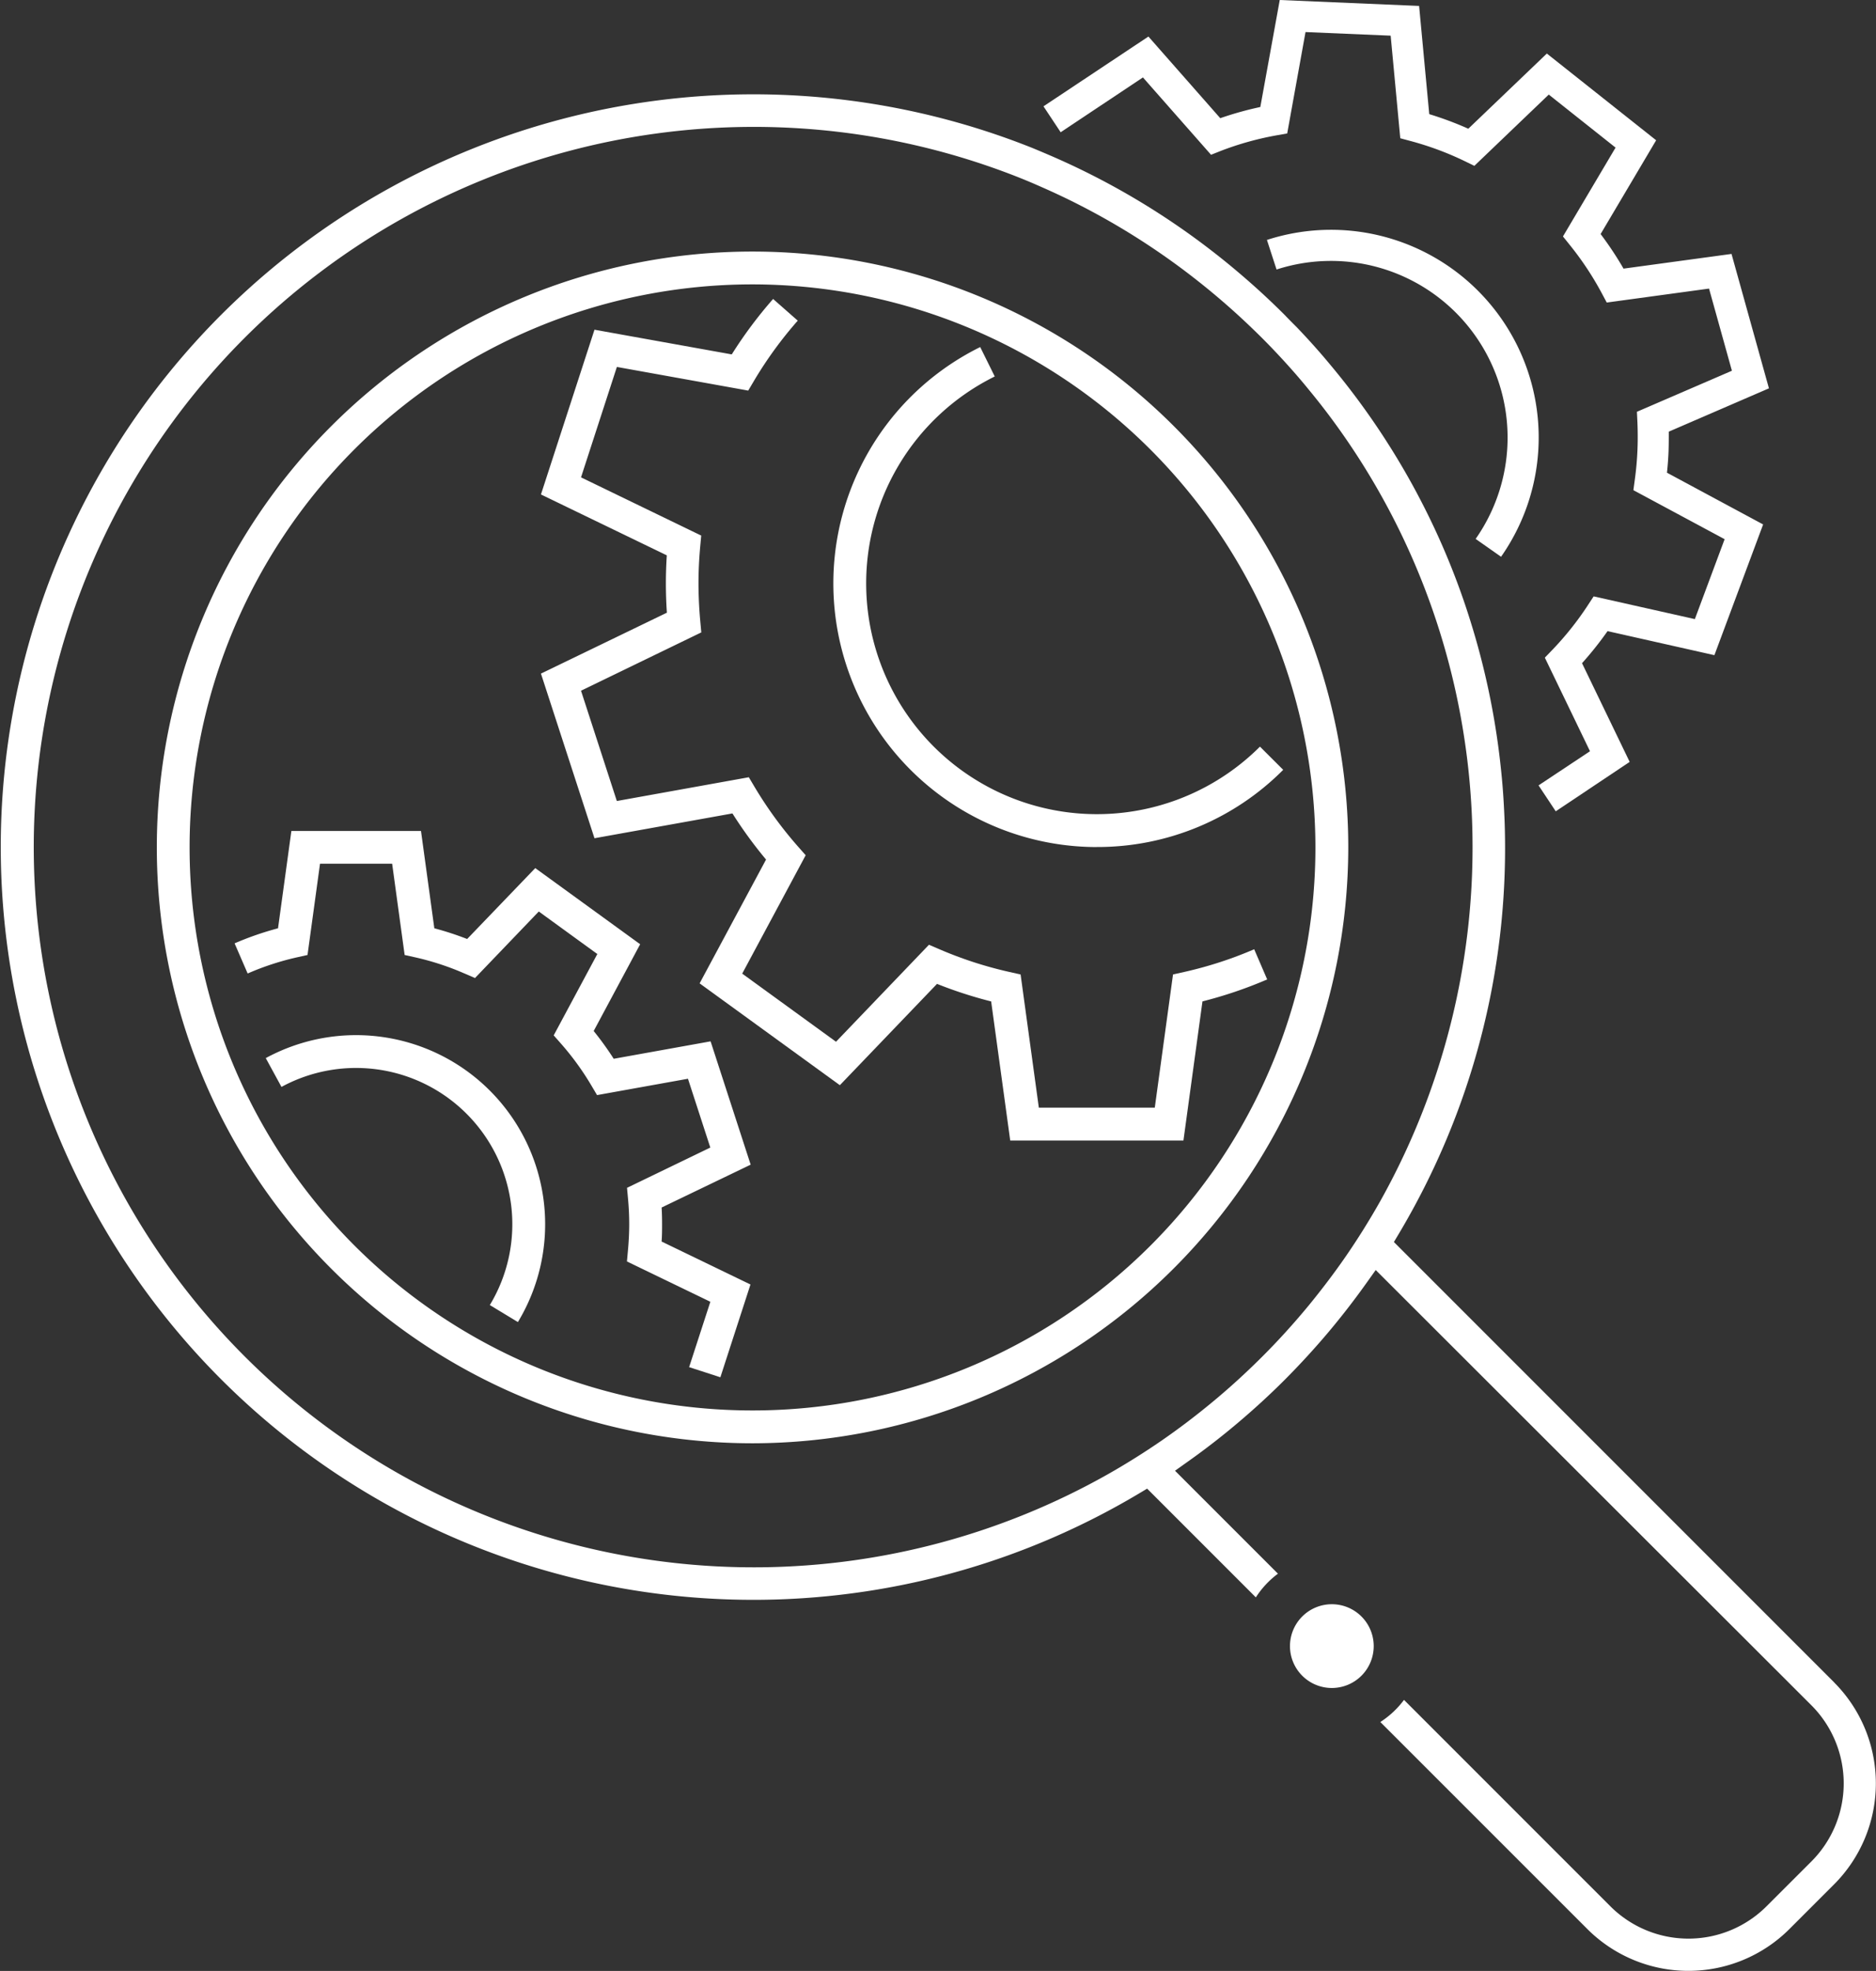
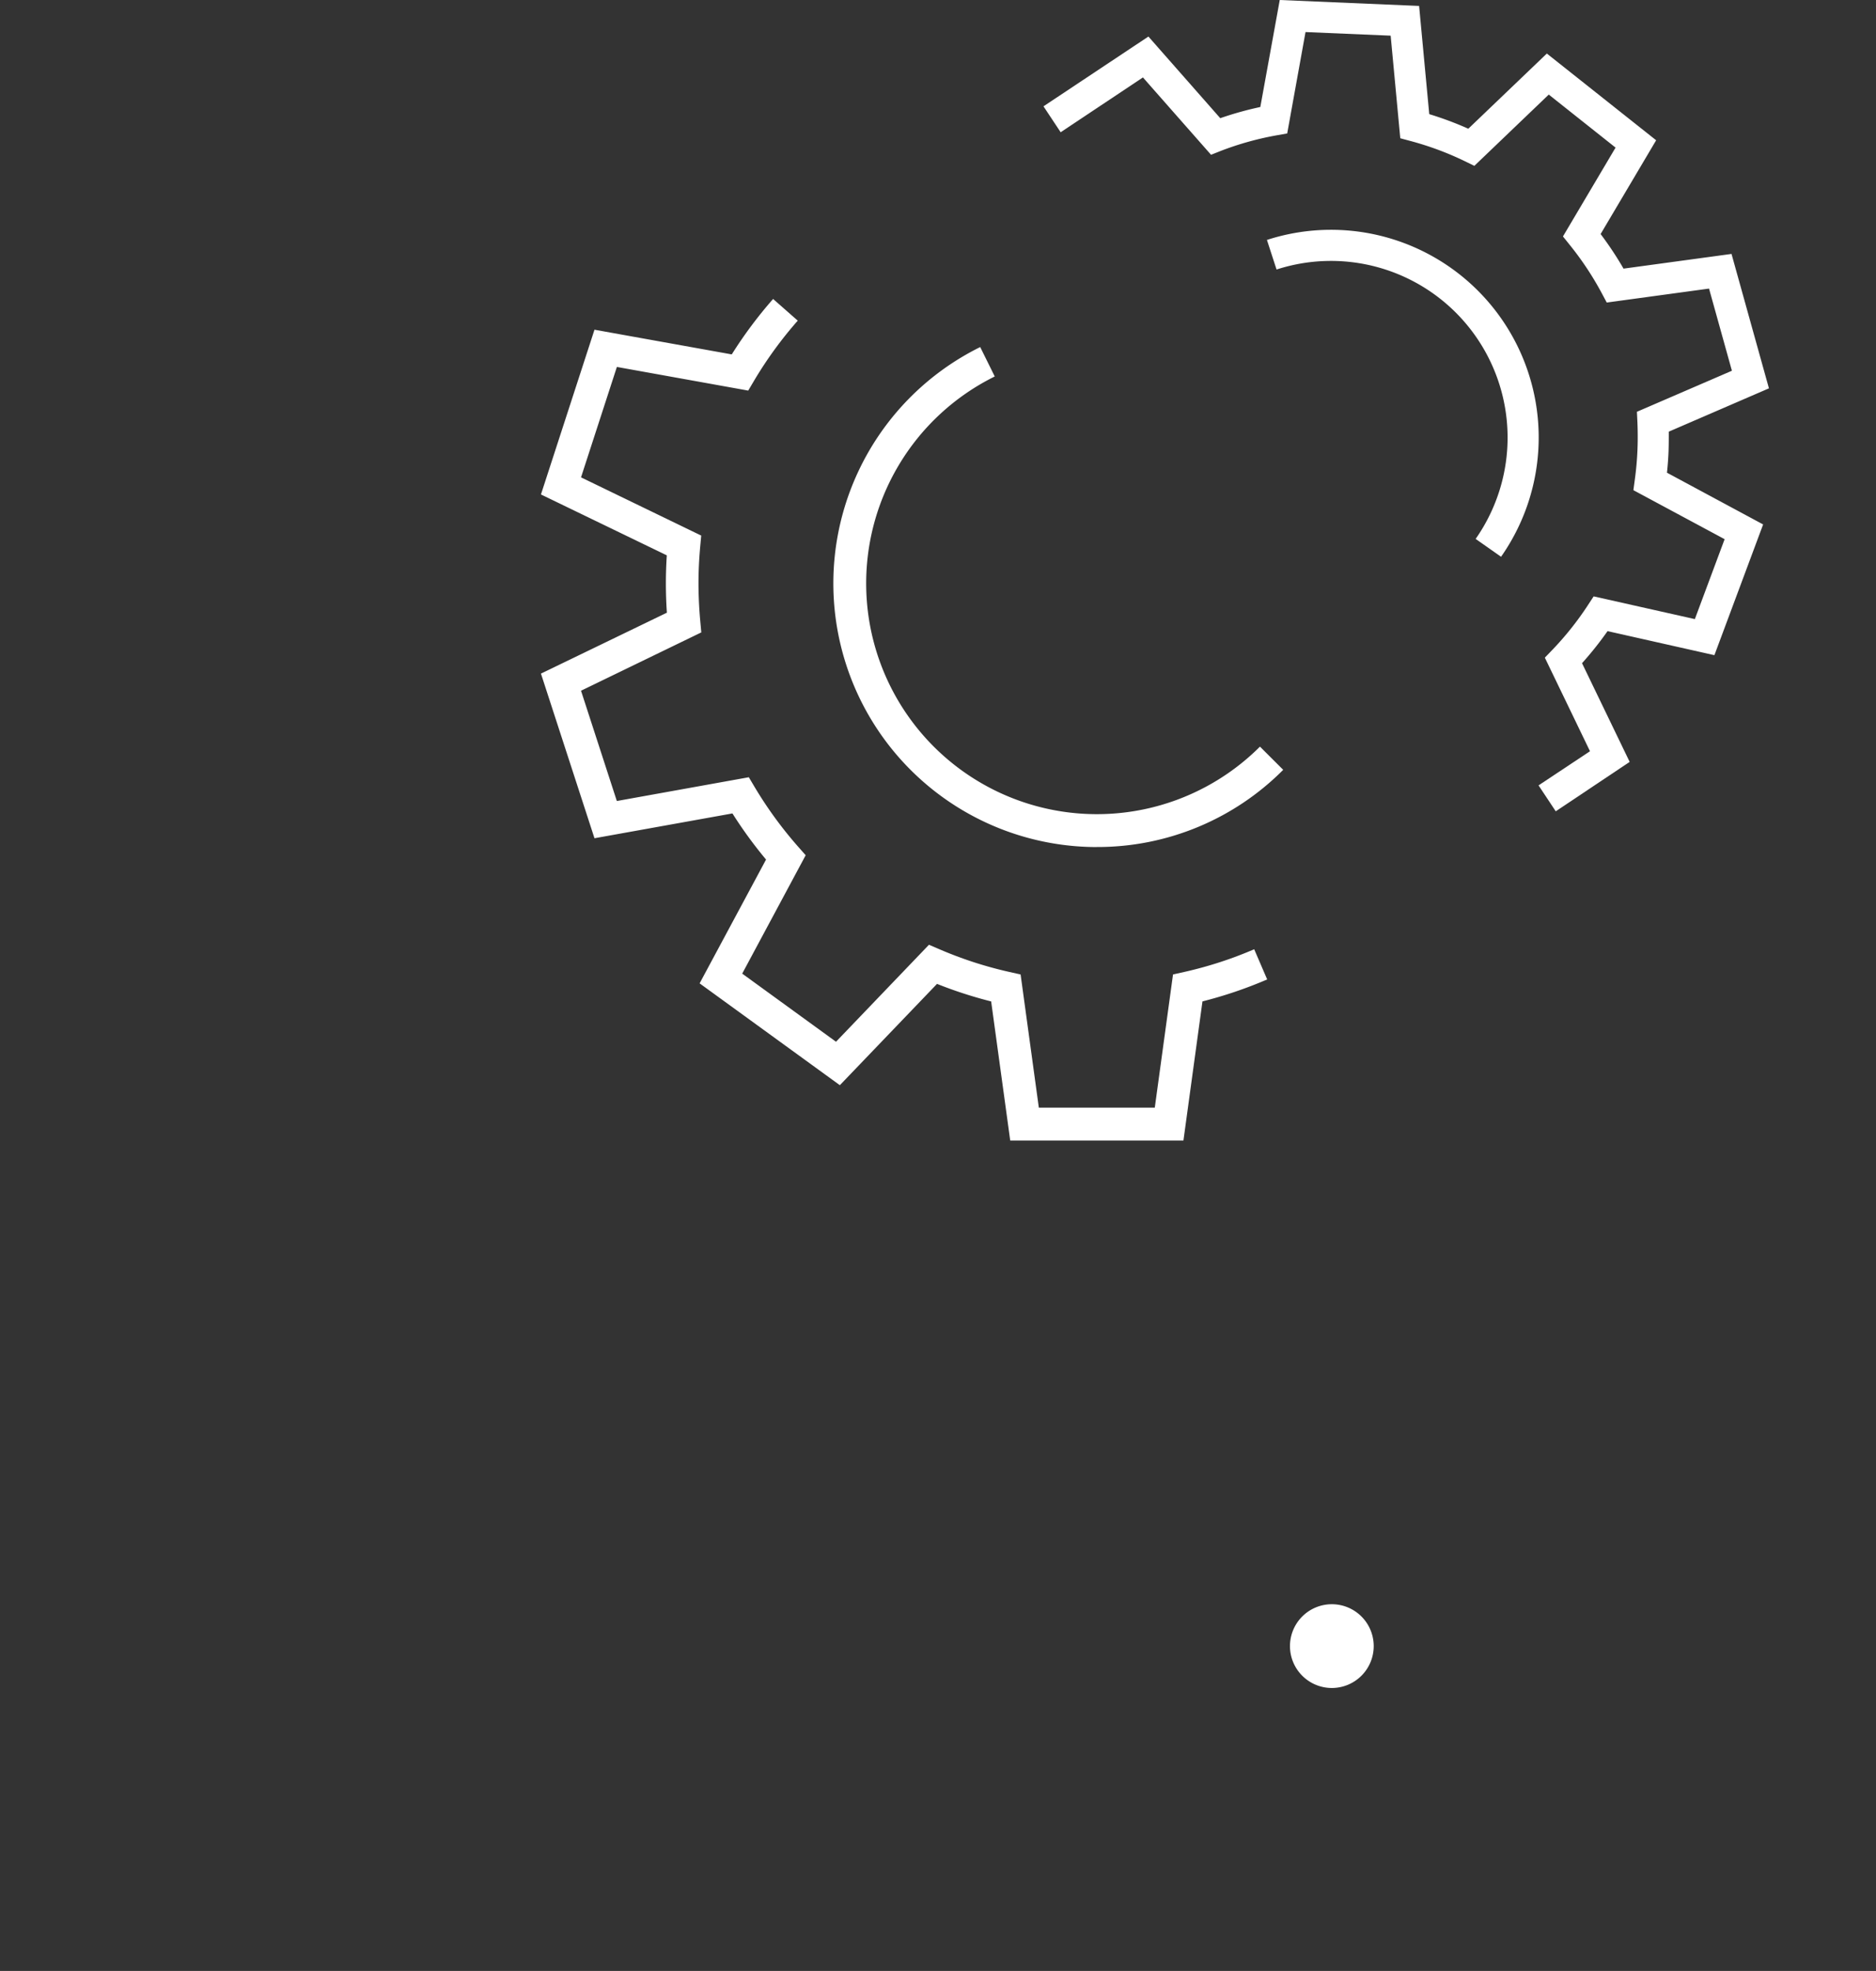
<svg xmlns="http://www.w3.org/2000/svg" id="Group_49027" data-name="Group 49027" width="46.821" height="49.179" viewBox="0 0 46.821 49.179">
  <rect x="0" y="0" width="46.821" height="49.179" fill="#333333" stroke="none" />
  <defs>
    <clipPath id="clip-path">
      <rect id="Rectangle_27899" data-name="Rectangle 27899" width="46.821" height="49.179" fill="#fff" />
    </clipPath>
  </defs>
  <g id="Group_48686" data-name="Group 48686" clip-path="url(#clip-path)">
-     <path id="Path_13760" data-name="Path 13760" d="M40.692,114.836l-.78-.253.53-1.631-2.082-1.006.026-.284c.02-.216.031-.433.031-.645s-.01-.416-.029-.625l-.026-.283,2.079-1.005-.558-1.717-2.269.408-.145-.245a6.887,6.887,0,0,0-.749-1.032l-.188-.213,1.089-2.03-1.461-1.061-1.592,1.66-.262-.113a6.778,6.778,0,0,0-1.216-.4l-.278-.062-.312-2.278H30.7l-.312,2.278-.278.062a6.774,6.774,0,0,0-1.216.4l-.326-.752a7.655,7.655,0,0,1,1.084-.376l.333-2.428h3.235l.333,2.428a7.589,7.589,0,0,1,.819.267l1.7-1.769,2.618,1.9-1.16,2.165a7.664,7.664,0,0,1,.5.693l2.418-.435,1,3.077L39.226,110.6c.008.139.011.278.011.414s0,.289-.012.435l2.218,1.072Zm-5.054-1.378-.7-.424a3.9,3.9,0,0,0-5.2-5.443l-.392-.719a4.719,4.719,0,0,1,6.293,6.586" transform="translate(-22.713 -80.47)" fill="#fff" />
    <path id="Path_13761" data-name="Path 13761" d="M139.9,20.244l-.429-.647,1.284-.852-1.127-2.335.187-.194a7.682,7.682,0,0,0,.884-1.11l.147-.225,2.526.567.743-1.994-2.277-1.223.036-.267c.033-.242.055-.484.065-.721s.009-.466,0-.7l-.013-.268,2.371-1.024-.571-2.05-2.553.348-.127-.238a7.715,7.715,0,0,0-.791-1.193L140.08,5.9l1.313-2.217-1.667-1.323-1.857,1.778-.243-.118a7.589,7.589,0,0,0-1.345-.5l-.261-.07-.24-2.56L133.655.8l-.457,2.53-.266.047a7.59,7.59,0,0,0-1.383.385l-.252.1-1.7-1.93L127.544,3.3l-.429-.647L129.734.912l1.793,2.037a8.383,8.383,0,0,1,1-.279L133.012,0l3.478.148.253,2.7a8.439,8.439,0,0,1,.975.364l1.96-1.876L142.406,3.5,141.02,5.84a8.507,8.507,0,0,1,.572.863l2.695-.367.934,3.354-2.5,1.081c0,.169,0,.338-.006.5s-.02.348-.039.524l2.4,1.291-1.216,3.262-2.667-.6a8.475,8.475,0,0,1-.637.8l1.189,2.463Zm-1.364-6.351-.635-.446a4.408,4.408,0,0,0-4.969-6.722l-.24-.738a5.183,5.183,0,0,1,5.843,7.906" transform="translate(-101.072)" fill="#fff" />
    <path id="Path_13762" data-name="Path 13762" d="M81.935,57.411H77.612l-.476-3.471a10.751,10.751,0,0,1-1.351-.438l-2.425,2.528-3.5-2.541L71.518,50.4a10.813,10.813,0,0,1-.839-1.151l-3.443.619L65.9,45.76l3.143-1.52c-.017-.245-.025-.49-.025-.731s.008-.465.023-.7L65.9,41.29l1.336-4.111,3.426.616a10.819,10.819,0,0,1,1.032-1.383l.615.541a9.986,9.986,0,0,0-1.091,1.5l-.145.245-3.278-.59L66.9,40.863l3,1.453-.026.283c-.028.307-.042.614-.042.911s.015.624.044.939l.026.283L66.9,46.187l.894,2.752,3.294-.593.145.244a10,10,0,0,0,1.086,1.489l.188.213-1.584,2.954,2.341,1.7,2.32-2.42.261.112a9.873,9.873,0,0,0,1.748.567l.278.062.455,3.323H81.22l.455-3.323.278-.062a9.873,9.873,0,0,0,1.748-.567l.324.753a10.726,10.726,0,0,1-1.615.548Zm-2.161-7.323a6.578,6.578,0,0,1-2.911-12.476l.363.734a5.758,5.758,0,1,0,6.619,9.236l.58.579a6.534,6.534,0,0,1-4.651,1.926" transform="translate(-52.399 -28.952)" fill="#fff" />
-     <path id="Path_13763" data-name="Path 13763" d="M33.968,60.368A14.868,14.868,0,1,1,48.837,45.5,14.885,14.885,0,0,1,33.968,60.368m0-28.917A14.049,14.049,0,1,0,48.017,45.5,14.065,14.065,0,0,0,33.968,31.451" transform="translate(-15.187 -24.355)" fill="#fff" />
-     <path id="Path_13764" data-name="Path 13764" d="M45.779,51.132l-10.99-10.99.143-.24a18.775,18.775,0,0,0,2.627-10c-.005-.244-.016-.493-.032-.763s-.036-.511-.062-.757a18.86,18.86,0,0,0-.71-3.55c-.075-.248-.152-.487-.23-.713-.156-.45-.331-.9-.519-1.332-.222-.511-.474-1.024-.748-1.525A18.726,18.726,0,0,0,33.5,18.619c-.168-.211-.326-.4-.484-.586-.209-.243-.428-.484-.651-.716-.1-.1-.2-.2-.3-.305-.223-.223-.456-.445-.693-.659-.174-.157-.36-.319-.569-.494-.191-.16-.387-.317-.582-.467a18.669,18.669,0,0,0-3.753-2.248c-.223-.1-.459-.2-.7-.3a18.783,18.783,0,1,0,2.622,33.595l.24-.143,2.713,2.713a2.262,2.262,0,0,1,.552-.591l-2.569-2.569.346-.246c.408-.29.809-.6,1.193-.924.422-.355.827-.726,1.2-1.1s.748-.782,1.1-1.2c.323-.385.634-.786.924-1.193l.246-.345L45.207,51.7a2.757,2.757,0,0,1,0,3.9L44.09,56.716a2.757,2.757,0,0,1-3.9,0l-5.149-5.149a2.262,2.262,0,0,1-.591.552l5.169,5.168a3.568,3.568,0,0,0,5.039,0l1.117-1.117a3.567,3.567,0,0,0,0-5.04M33.588,40.5c-.287.416-.6.827-.922,1.221-.371.45-.764.883-1.168,1.286s-.838.8-1.286,1.167c-.394.325-.805.636-1.221.923-.436.3-.892.586-1.354.847a17.971,17.971,0,1,1-2.375-32.43c.231.089.468.186.723.3.229.1.467.21.706.327a17.918,17.918,0,0,1,3.2,2.017c.218.172.43.347.63.52.333.287.659.591.97.9.246.246.491.506.733.778q.219.246.426.5c.215.26.42.522.609.779a17.889,17.889,0,0,1,3.082,6.821c.116.535.209,1.085.277,1.636a18.084,18.084,0,0,1-2.185,11.057c-.262.463-.547.919-.847,1.354" transform="translate(0 -9.151)" fill="#fff" />
    <path id="Path_13765" data-name="Path 13765" d="M159.234,196.425a1.045,1.045,0,1,1-1.045-1.045,1.045,1.045,0,0,1,1.045,1.045" transform="translate(-124.949 -155.351)" fill="#fff" />
  </g>
</svg>